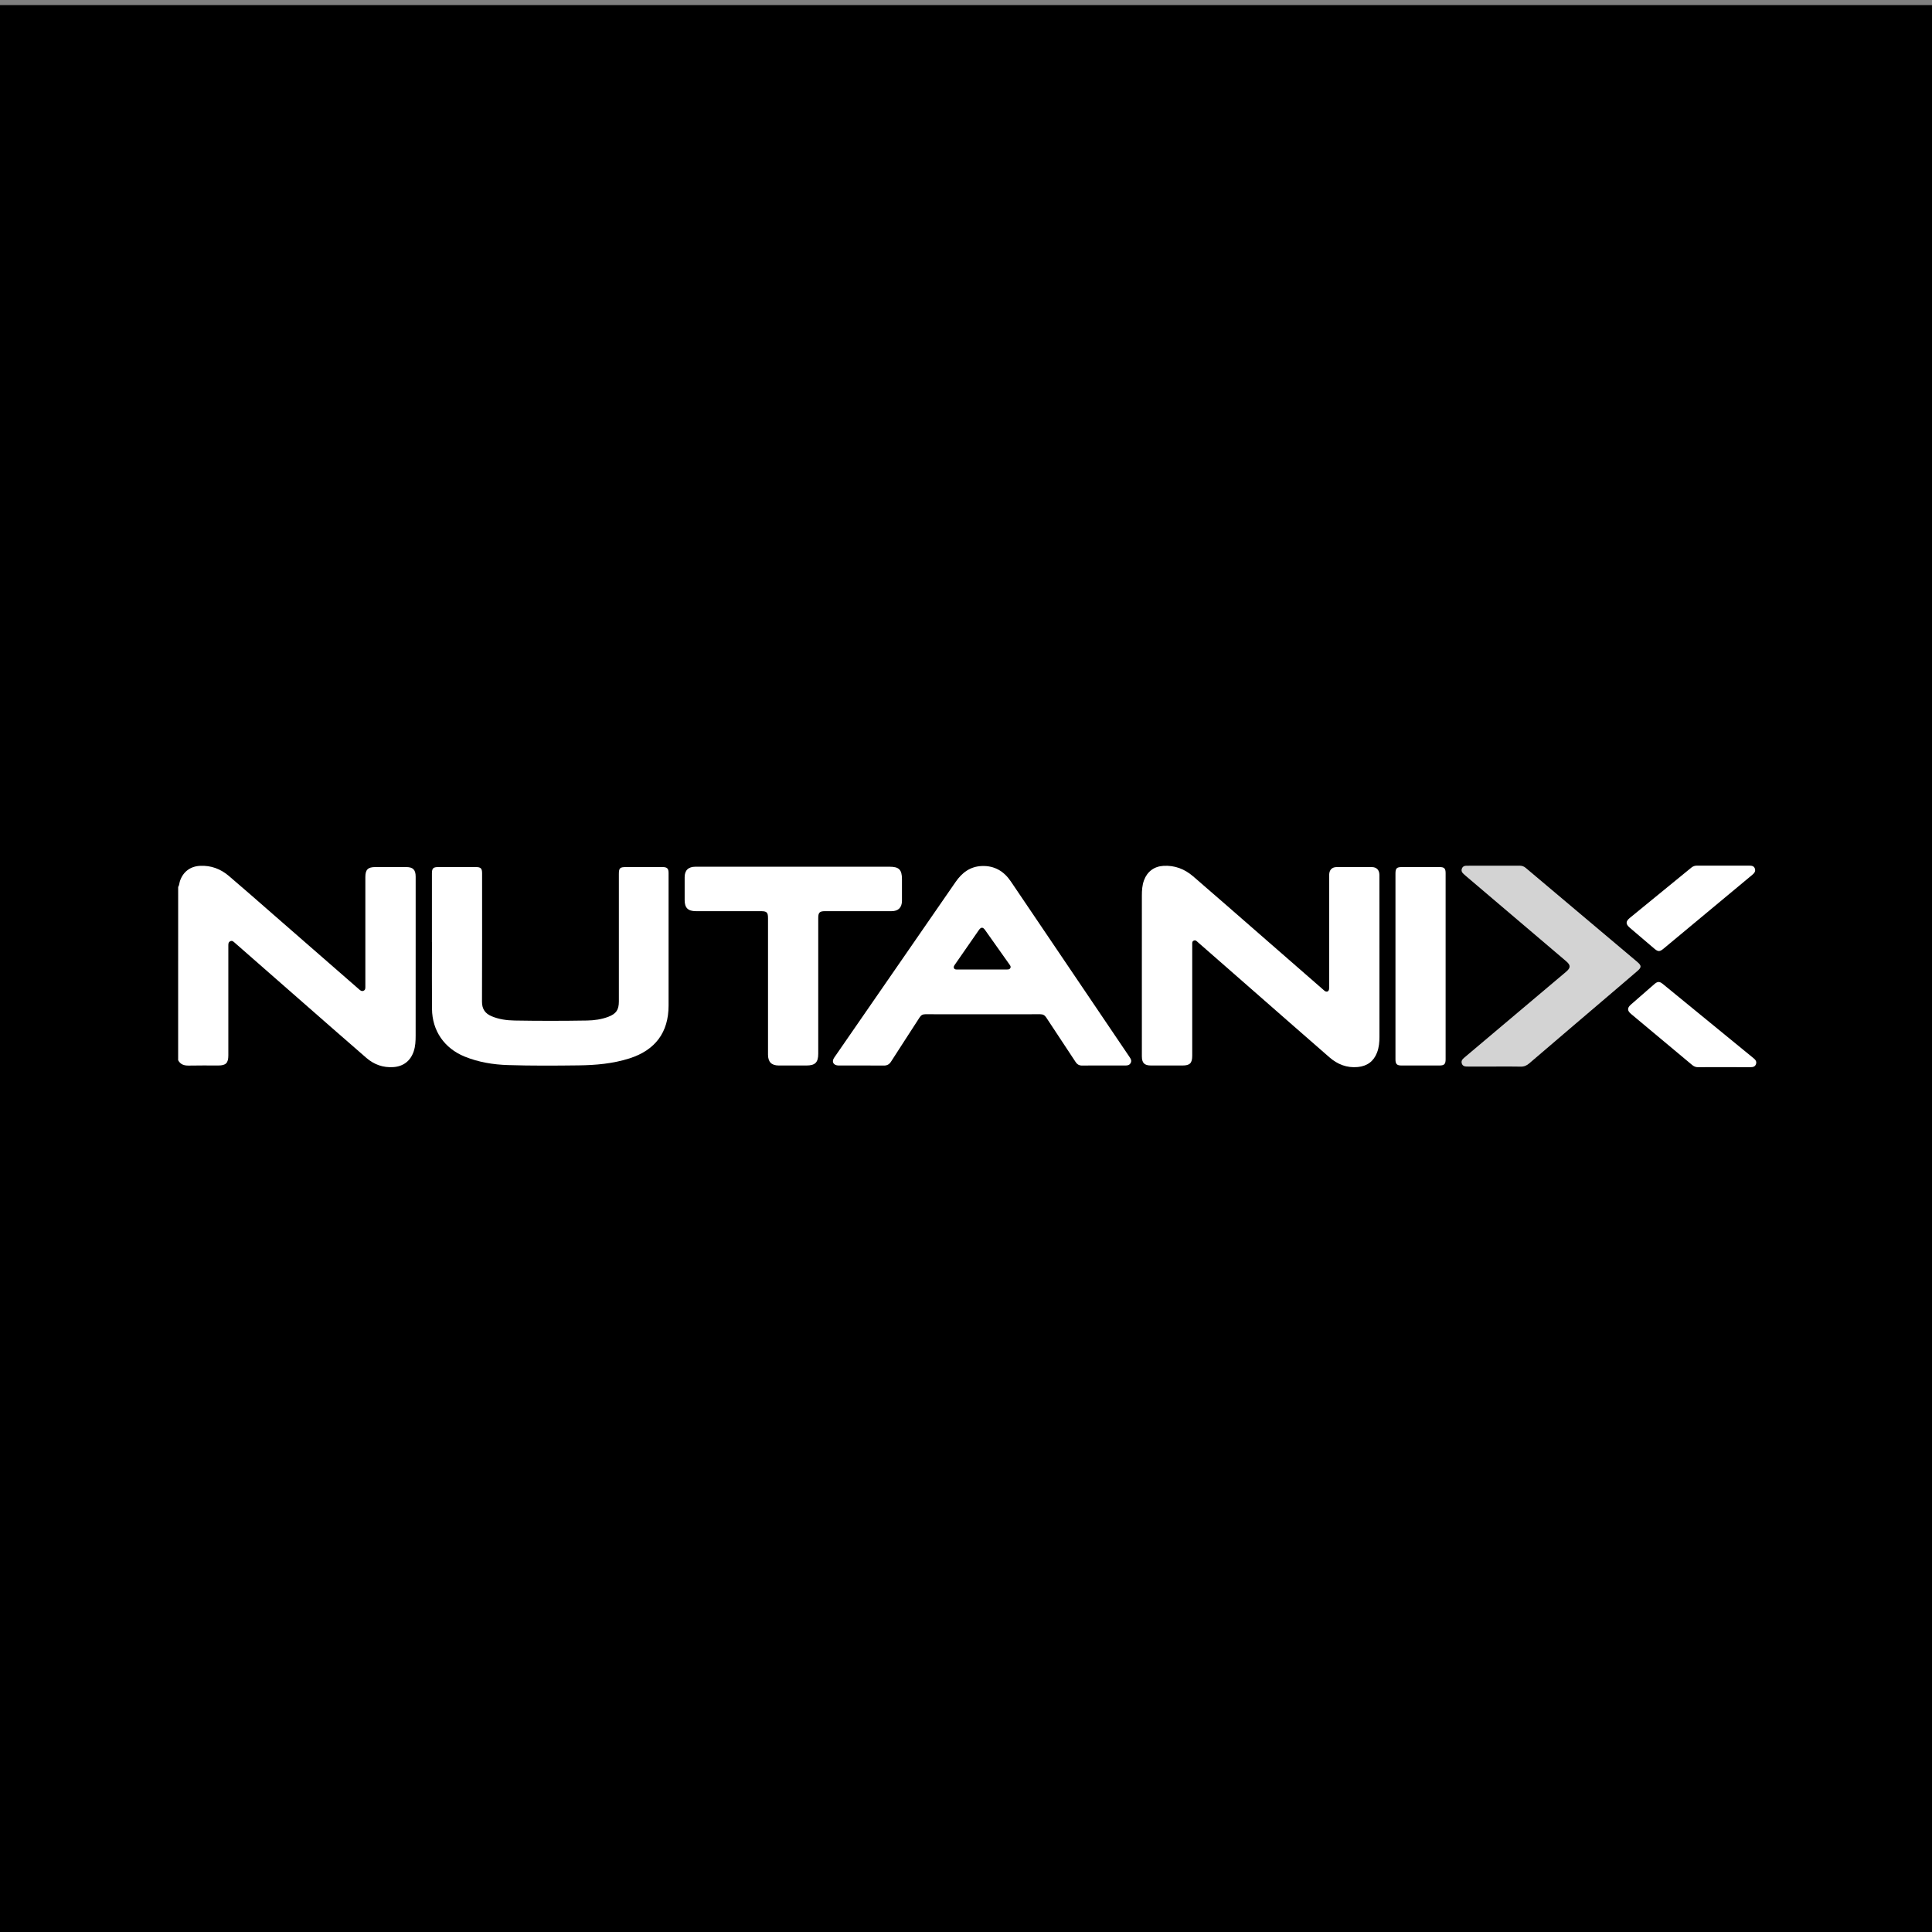
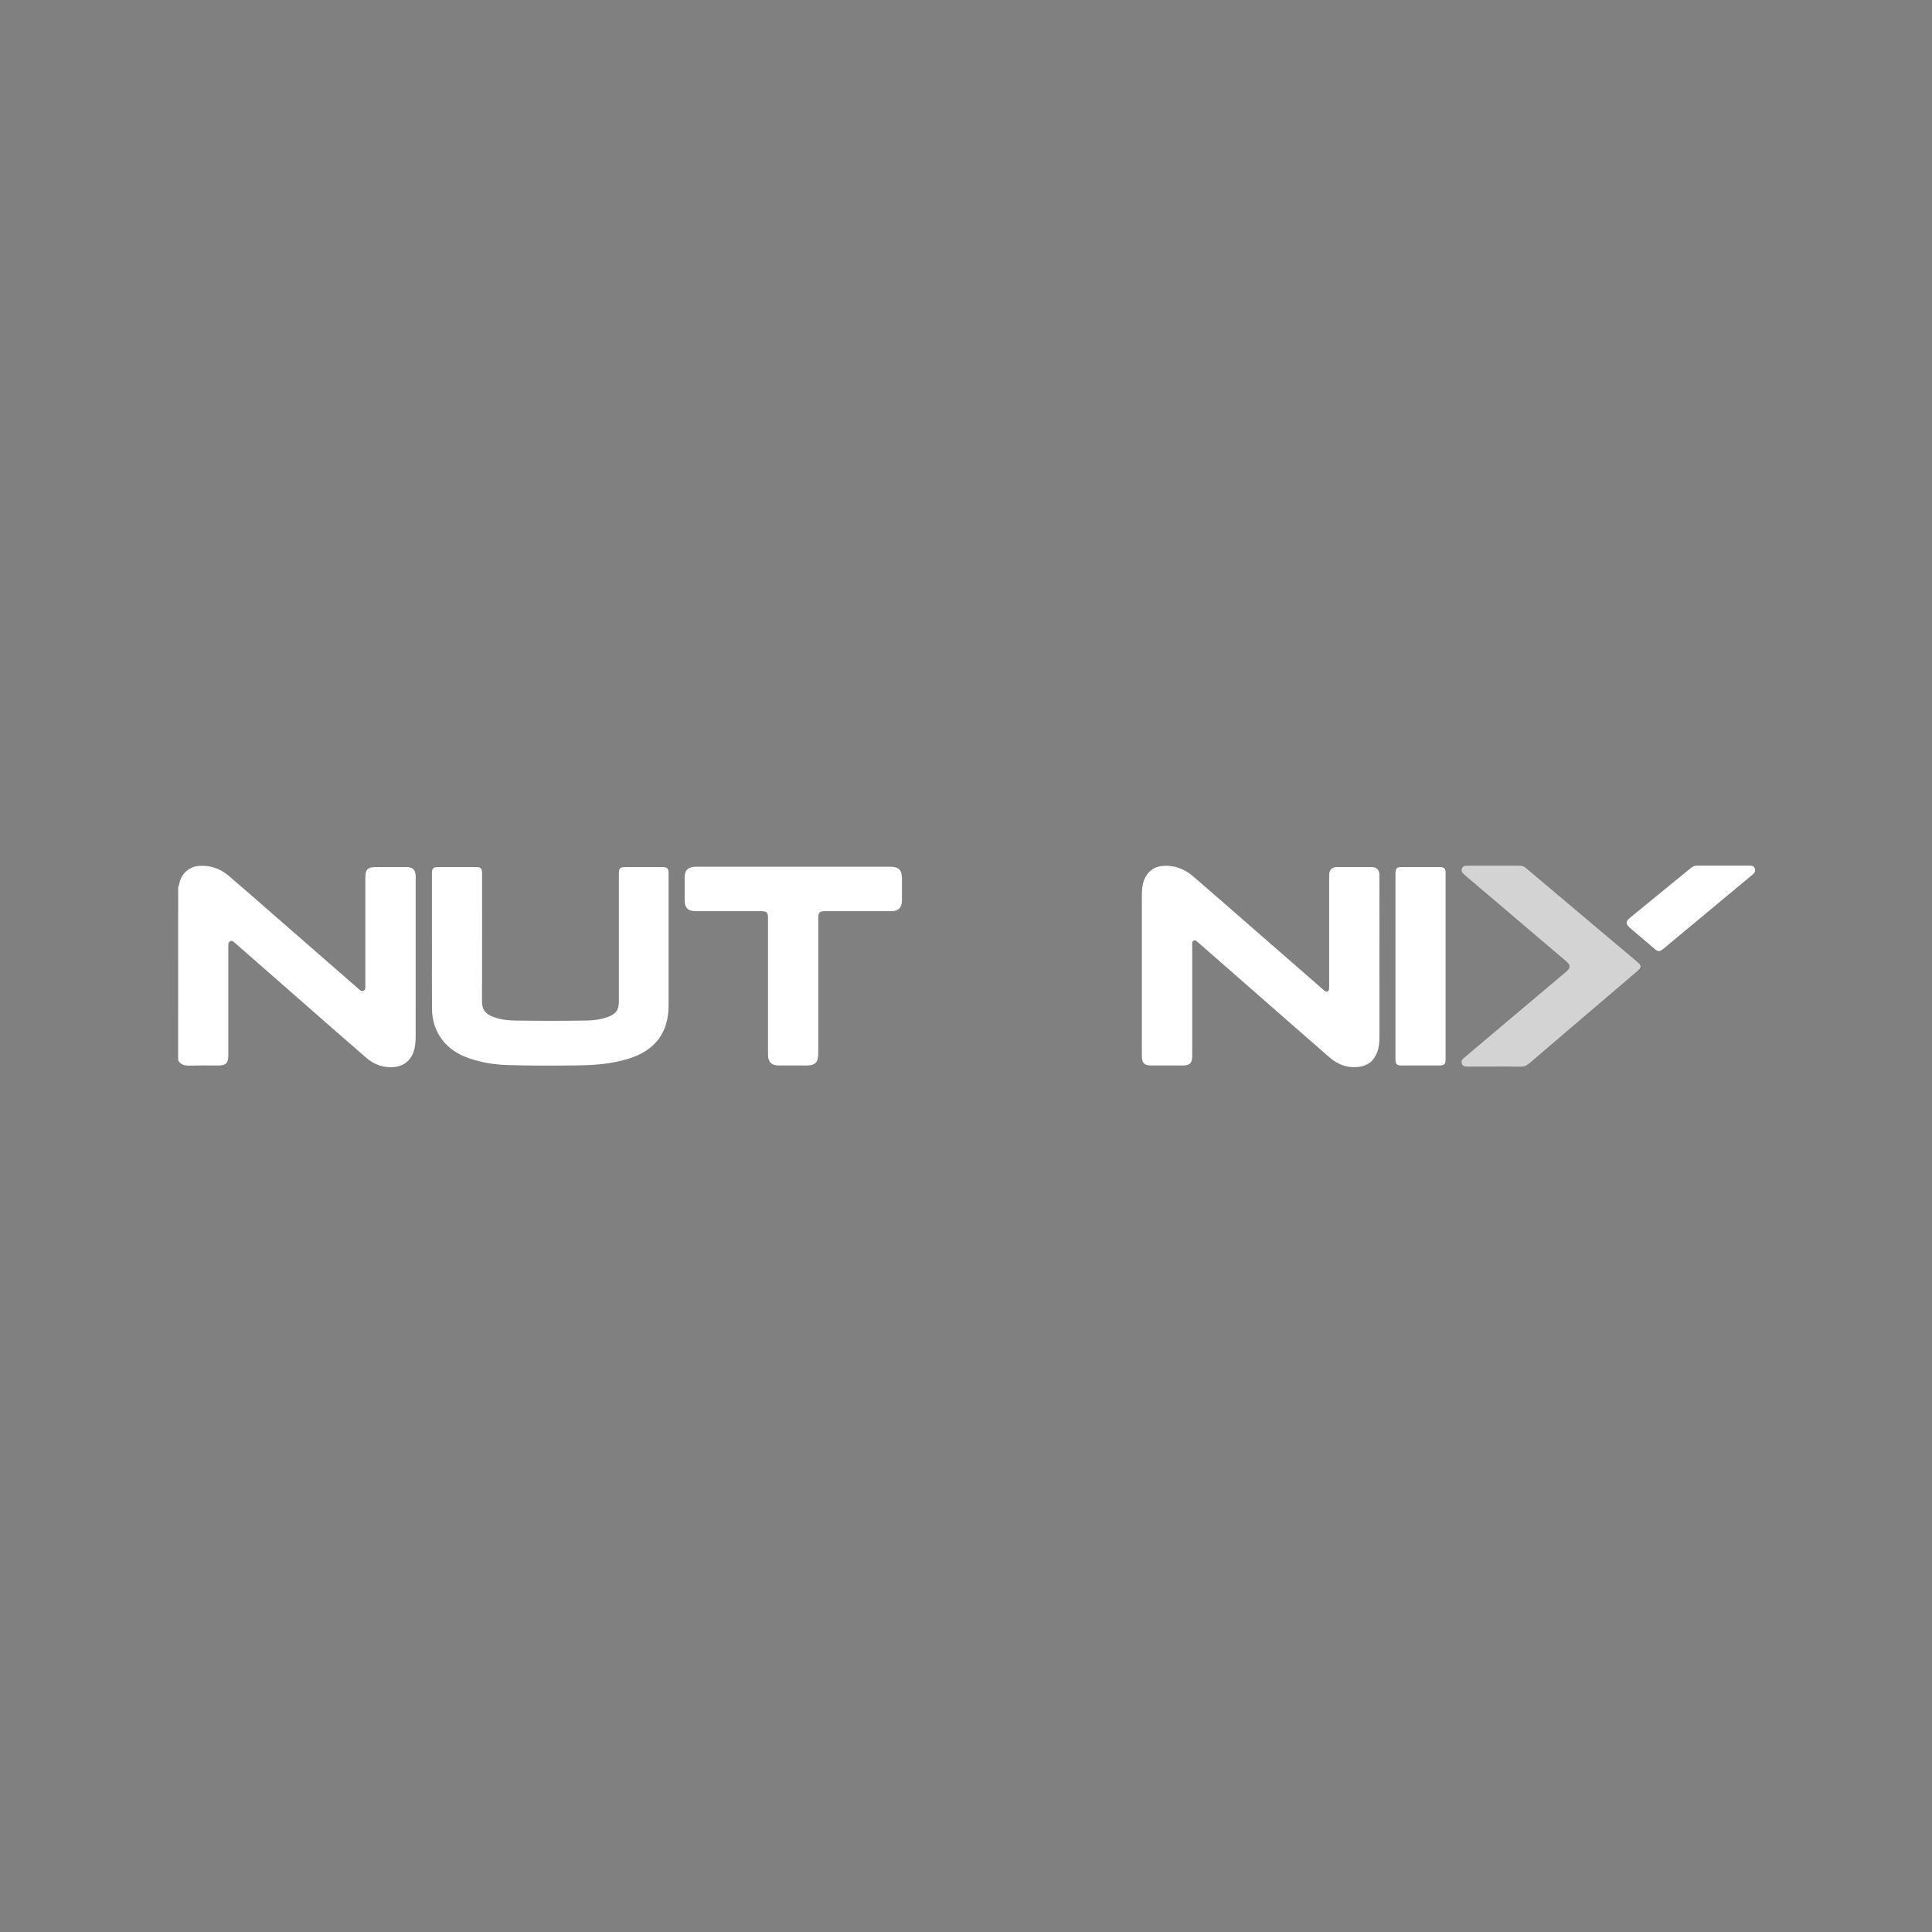
<svg xmlns="http://www.w3.org/2000/svg" width="500" zoomAndPan="magnify" viewBox="0 0 375 375" height="500" preserveAspectRatio="xMidYMid meet" version="1.0">
  <rect x="0" y="0" width="375" height="375" fill="#808080" stroke="none" />
  <defs>
    <clipPath id="54da654e2e">
-       <path d="M 0 0.988 L 375 0.988 L 375 375 L 0 375 Z M 0 0.988 " clip-rule="nonzero" />
-     </clipPath>
+       </clipPath>
  </defs>
  <g clip-path="url(#54da654e2e)">
    <path fill="#000000" d="M 0 0.988 L 375 0.988 L 375 375.988 L 0 375.988 Z M 0 0.988 " fill-opacity="1" fill-rule="nonzero" />
  </g>
  <path fill="#ffffff" d="M 34.582 172.152 C 34.824 171.801 34.801 171.367 34.938 170.977 C 35.562 169.188 36.949 168.148 38.844 168.059 C 40.969 167.957 42.824 168.66 44.414 170.012 C 47.324 172.484 50.184 175.012 53.062 177.52 C 58.609 182.355 64.152 187.191 69.695 192.027 C 69.945 192.25 70.199 192.453 70.547 192.312 C 70.945 192.152 70.914 191.789 70.914 191.445 C 70.914 184.379 70.914 177.312 70.914 170.246 C 70.914 168.797 71.406 168.297 72.844 168.297 C 74.844 168.293 76.84 168.293 78.84 168.297 C 80.16 168.297 80.676 168.812 80.68 170.156 C 80.684 174.34 80.68 178.523 80.68 182.707 C 80.68 188.812 80.684 194.918 80.676 201.023 C 80.676 202.062 80.633 203.102 80.289 204.102 C 79.664 205.926 78.293 206.984 76.375 207.121 C 74.375 207.266 72.617 206.637 71.125 205.348 C 66.773 201.582 62.449 197.777 58.117 193.984 C 53.934 190.324 49.758 186.66 45.574 182.996 C 45.32 182.773 45.078 182.504 44.684 182.699 C 44.301 182.887 44.32 183.238 44.32 183.582 C 44.32 190.668 44.32 197.754 44.32 204.84 C 44.32 206.34 43.848 206.812 42.355 206.812 C 40.457 206.812 38.559 206.785 36.66 206.828 C 35.75 206.844 35.023 206.633 34.578 205.781 C 34.582 194.574 34.582 183.363 34.582 172.152 Z M 34.582 172.152 " fill-opacity="1" fill-rule="nonzero" />
  <path fill="#ffffff" d="M 221.633 188.875 C 221.633 183.871 221.629 178.867 221.637 173.863 C 221.637 172.844 221.691 171.828 222.055 170.852 C 222.676 169.172 224.016 168.172 225.805 168.062 C 228.016 167.93 229.938 168.676 231.582 170.094 C 235.551 173.512 239.492 176.965 243.438 180.406 C 247.898 184.293 252.355 188.188 256.816 192.074 C 256.934 192.18 257.051 192.297 257.188 192.379 C 257.539 192.586 257.879 192.449 257.961 192.047 C 258.004 191.836 257.992 191.609 257.992 191.391 C 257.992 184.363 257.992 177.34 257.992 170.312 C 257.992 170.113 257.984 169.914 257.996 169.715 C 258.043 168.82 258.551 168.305 259.445 168.301 C 261.723 168.289 264 168.289 266.277 168.301 C 267.199 168.305 267.742 168.875 267.742 169.828 C 267.754 172.328 267.746 174.828 267.746 177.332 C 267.746 185.297 267.746 193.262 267.75 201.23 C 267.75 202.277 267.664 203.309 267.285 204.297 C 266.625 206.02 265.352 206.938 263.539 207.109 C 261.426 207.312 259.605 206.59 258.035 205.219 C 252.953 200.793 247.891 196.352 242.824 191.914 C 239.379 188.898 235.934 185.879 232.488 182.867 C 232.27 182.676 232.07 182.418 231.711 182.574 C 231.348 182.734 231.414 183.055 231.41 183.348 C 231.41 190.535 231.41 197.719 231.41 204.906 C 231.41 206.355 230.957 206.812 229.523 206.812 C 227.484 206.816 225.445 206.816 223.406 206.812 C 222.125 206.812 221.637 206.316 221.637 205.027 C 221.633 199.645 221.633 194.262 221.633 188.875 Z M 221.633 188.875 " fill-opacity="1" fill-rule="nonzero" />
-   <path fill="#ffffff" d="M 214.164 206.812 C 212.805 206.812 211.449 206.797 210.09 206.824 C 209.484 206.836 209.09 206.621 208.758 206.109 C 206.875 203.23 204.961 200.379 203.078 197.504 C 202.781 197.055 202.457 196.863 201.906 196.863 C 194.477 196.879 187.043 196.879 179.613 196.863 C 179.09 196.863 178.773 197.043 178.496 197.48 C 176.66 200.34 174.793 203.176 172.965 206.039 C 172.613 206.59 172.207 206.828 171.551 206.824 C 168.695 206.801 165.84 206.812 162.98 206.812 C 162.883 206.812 162.781 206.816 162.684 206.812 C 161.73 206.75 161.379 206.07 161.922 205.281 C 163.254 203.336 164.605 201.402 165.945 199.461 C 172.457 190.043 178.973 180.625 185.473 171.199 C 186.723 169.383 188.316 168.176 190.582 168.094 C 193.008 168.004 194.848 169.086 196.188 171.066 C 198.305 174.191 200.418 177.324 202.535 180.453 C 208.074 188.645 213.613 196.84 219.156 205.035 C 219.164 205.051 219.176 205.07 219.188 205.086 C 219.457 205.469 219.727 205.848 219.449 206.348 C 219.176 206.84 218.703 206.812 218.242 206.812 C 216.883 206.812 215.523 206.812 214.164 206.812 Z M 190.578 188.176 C 192.195 188.176 193.812 188.176 195.426 188.176 C 195.688 188.176 195.949 188.184 196.102 187.902 C 196.262 187.609 196.078 187.406 195.934 187.199 C 194.355 184.969 192.777 182.734 191.195 180.508 C 190.773 179.914 190.414 179.922 189.992 180.531 C 188.445 182.758 186.898 184.992 185.352 187.219 C 185.199 187.438 185.035 187.656 185.172 187.93 C 185.312 188.215 185.598 188.176 185.855 188.176 C 187.43 188.176 189.004 188.176 190.578 188.176 Z M 190.578 188.176 " fill-opacity="1" fill-rule="nonzero" />
  <path fill="#ffffff" d="M 83.836 182.867 C 83.836 178.422 83.836 173.98 83.836 169.539 C 83.836 168.543 84.078 168.297 85.062 168.297 C 87.5 168.297 89.938 168.293 92.375 168.297 C 93.316 168.297 93.574 168.559 93.574 169.508 C 93.574 177.812 93.59 186.117 93.555 194.422 C 93.551 195.852 94.172 196.723 95.418 197.25 C 96.84 197.852 98.348 198.055 99.863 198.082 C 104.559 198.164 109.254 198.16 113.945 198.082 C 115.344 198.059 116.73 197.863 118.055 197.367 C 119.594 196.785 120.121 196.016 120.121 194.383 C 120.121 186.156 120.121 177.934 120.121 169.707 C 120.121 168.473 120.301 168.297 121.547 168.297 C 123.902 168.297 126.262 168.293 128.617 168.297 C 129.484 168.301 129.77 168.582 129.77 169.441 C 129.773 178.023 129.777 186.609 129.77 195.195 C 129.762 200.387 127.195 203.828 122.188 205.43 C 118.957 206.461 115.625 206.75 112.262 206.789 C 107.707 206.844 103.152 206.875 98.602 206.73 C 95.715 206.641 92.887 206.176 90.191 205.082 C 86.258 203.484 83.891 200.082 83.852 195.836 C 83.812 191.512 83.844 187.191 83.844 182.867 C 83.84 182.867 83.84 182.867 83.836 182.867 Z M 83.836 182.867 " fill-opacity="1" fill-rule="nonzero" />
  <path fill="#ffffff" d="M 153.984 168.23 C 160.215 168.23 166.449 168.23 172.684 168.23 C 174.492 168.23 175.07 168.812 175.07 170.648 C 175.07 172.047 175.074 173.449 175.07 174.852 C 175.062 176.148 174.367 176.855 173.07 176.855 C 168.754 176.863 164.438 176.859 160.125 176.859 C 159.086 176.859 158.82 177.125 158.82 178.18 C 158.82 186.969 158.82 195.754 158.82 204.539 C 158.82 206.211 158.219 206.812 156.543 206.812 C 154.746 206.812 152.949 206.816 151.148 206.812 C 149.742 206.809 149.07 206.121 149.07 204.699 C 149.07 195.871 149.07 187.047 149.07 178.219 C 149.07 177.09 148.836 176.859 147.695 176.859 C 143.48 176.859 139.266 176.859 135.051 176.855 C 133.543 176.855 132.891 176.207 132.891 174.715 C 132.887 173.234 132.887 171.754 132.891 170.273 C 132.891 168.926 133.602 168.23 134.984 168.23 C 141.316 168.227 147.652 168.23 153.984 168.23 Z M 153.984 168.23 " fill-opacity="1" fill-rule="nonzero" />
  <path fill="#d3d3d3" d="M 290.191 207.016 C 288.434 207.016 286.676 207.012 284.918 207.016 C 284.418 207.02 283.926 207.004 283.738 206.43 C 283.562 205.902 283.871 205.578 284.246 205.262 C 290.82 199.723 297.387 194.18 303.957 188.637 C 304.891 187.852 304.898 187.348 303.98 186.566 C 297.508 181.066 291.035 175.566 284.566 170.062 C 284.352 169.879 284.141 169.695 283.945 169.496 C 283.684 169.23 283.617 168.906 283.762 168.559 C 283.898 168.234 284.156 168.062 284.508 168.043 C 284.645 168.035 284.785 168.035 284.926 168.035 C 288.262 168.035 291.598 168.039 294.934 168.027 C 295.398 168.027 295.77 168.145 296.133 168.449 C 303.328 174.523 310.527 180.586 317.727 186.648 C 317.758 186.676 317.789 186.703 317.82 186.727 C 318.625 187.418 318.641 187.758 317.848 188.445 C 316.641 189.492 315.422 190.527 314.203 191.566 C 308.41 196.508 302.609 201.441 296.828 206.398 C 296.328 206.828 295.836 207.047 295.164 207.031 C 293.508 206.988 291.852 207.016 290.191 207.016 Z M 290.191 207.016 " fill-opacity="1" fill-rule="nonzero" />
  <path fill="#ffffff" d="M 270.859 187.461 C 270.859 181.5 270.859 175.535 270.859 169.574 C 270.859 168.535 271.094 168.297 272.113 168.297 C 274.551 168.297 276.988 168.293 279.426 168.297 C 280.328 168.297 280.594 168.566 280.594 169.477 C 280.594 181.523 280.594 193.57 280.594 205.613 C 280.594 206.531 280.332 206.809 279.43 206.812 C 276.953 206.816 274.477 206.816 272 206.812 C 271.137 206.809 270.859 206.52 270.859 205.648 C 270.859 199.586 270.859 193.523 270.859 187.461 Z M 270.859 187.461 " fill-opacity="1" fill-rule="nonzero" />
  <path fill="#ffffff" d="M 334.461 168.02 C 336.141 168.02 337.816 168.023 339.492 168.02 C 339.977 168.02 340.441 168.059 340.621 168.598 C 340.797 169.105 340.527 169.461 340.145 169.781 C 334.387 174.566 328.629 179.359 322.871 184.152 C 322.145 184.754 321.828 184.746 321.105 184.133 C 319.523 182.785 317.941 181.441 316.363 180.09 C 315.512 179.363 315.512 178.852 316.359 178.156 C 320.332 174.906 324.312 171.664 328.281 168.41 C 328.629 168.121 328.988 168.012 329.43 168.016 C 331.109 168.027 332.785 168.02 334.461 168.02 Z M 334.461 168.02 " fill-opacity="1" fill-rule="nonzero" />
-   <path fill="#ffffff" d="M 334.625 207.133 C 332.949 207.133 331.27 207.121 329.594 207.141 C 329.145 207.145 328.797 207.004 328.453 206.719 C 324.504 203.41 320.543 200.109 316.59 196.809 C 315.828 196.172 315.816 195.633 316.562 194.984 C 318.066 193.668 319.57 192.355 321.078 191.043 C 321.73 190.473 322.102 190.457 322.758 190.992 C 328.633 195.797 334.504 200.605 340.379 205.41 C 340.746 205.707 341.008 206.051 340.836 206.543 C 340.668 207.039 340.254 207.141 339.777 207.137 C 338.062 207.125 336.344 207.133 334.625 207.133 Z M 334.625 207.133 " fill-opacity="1" fill-rule="nonzero" />
</svg>